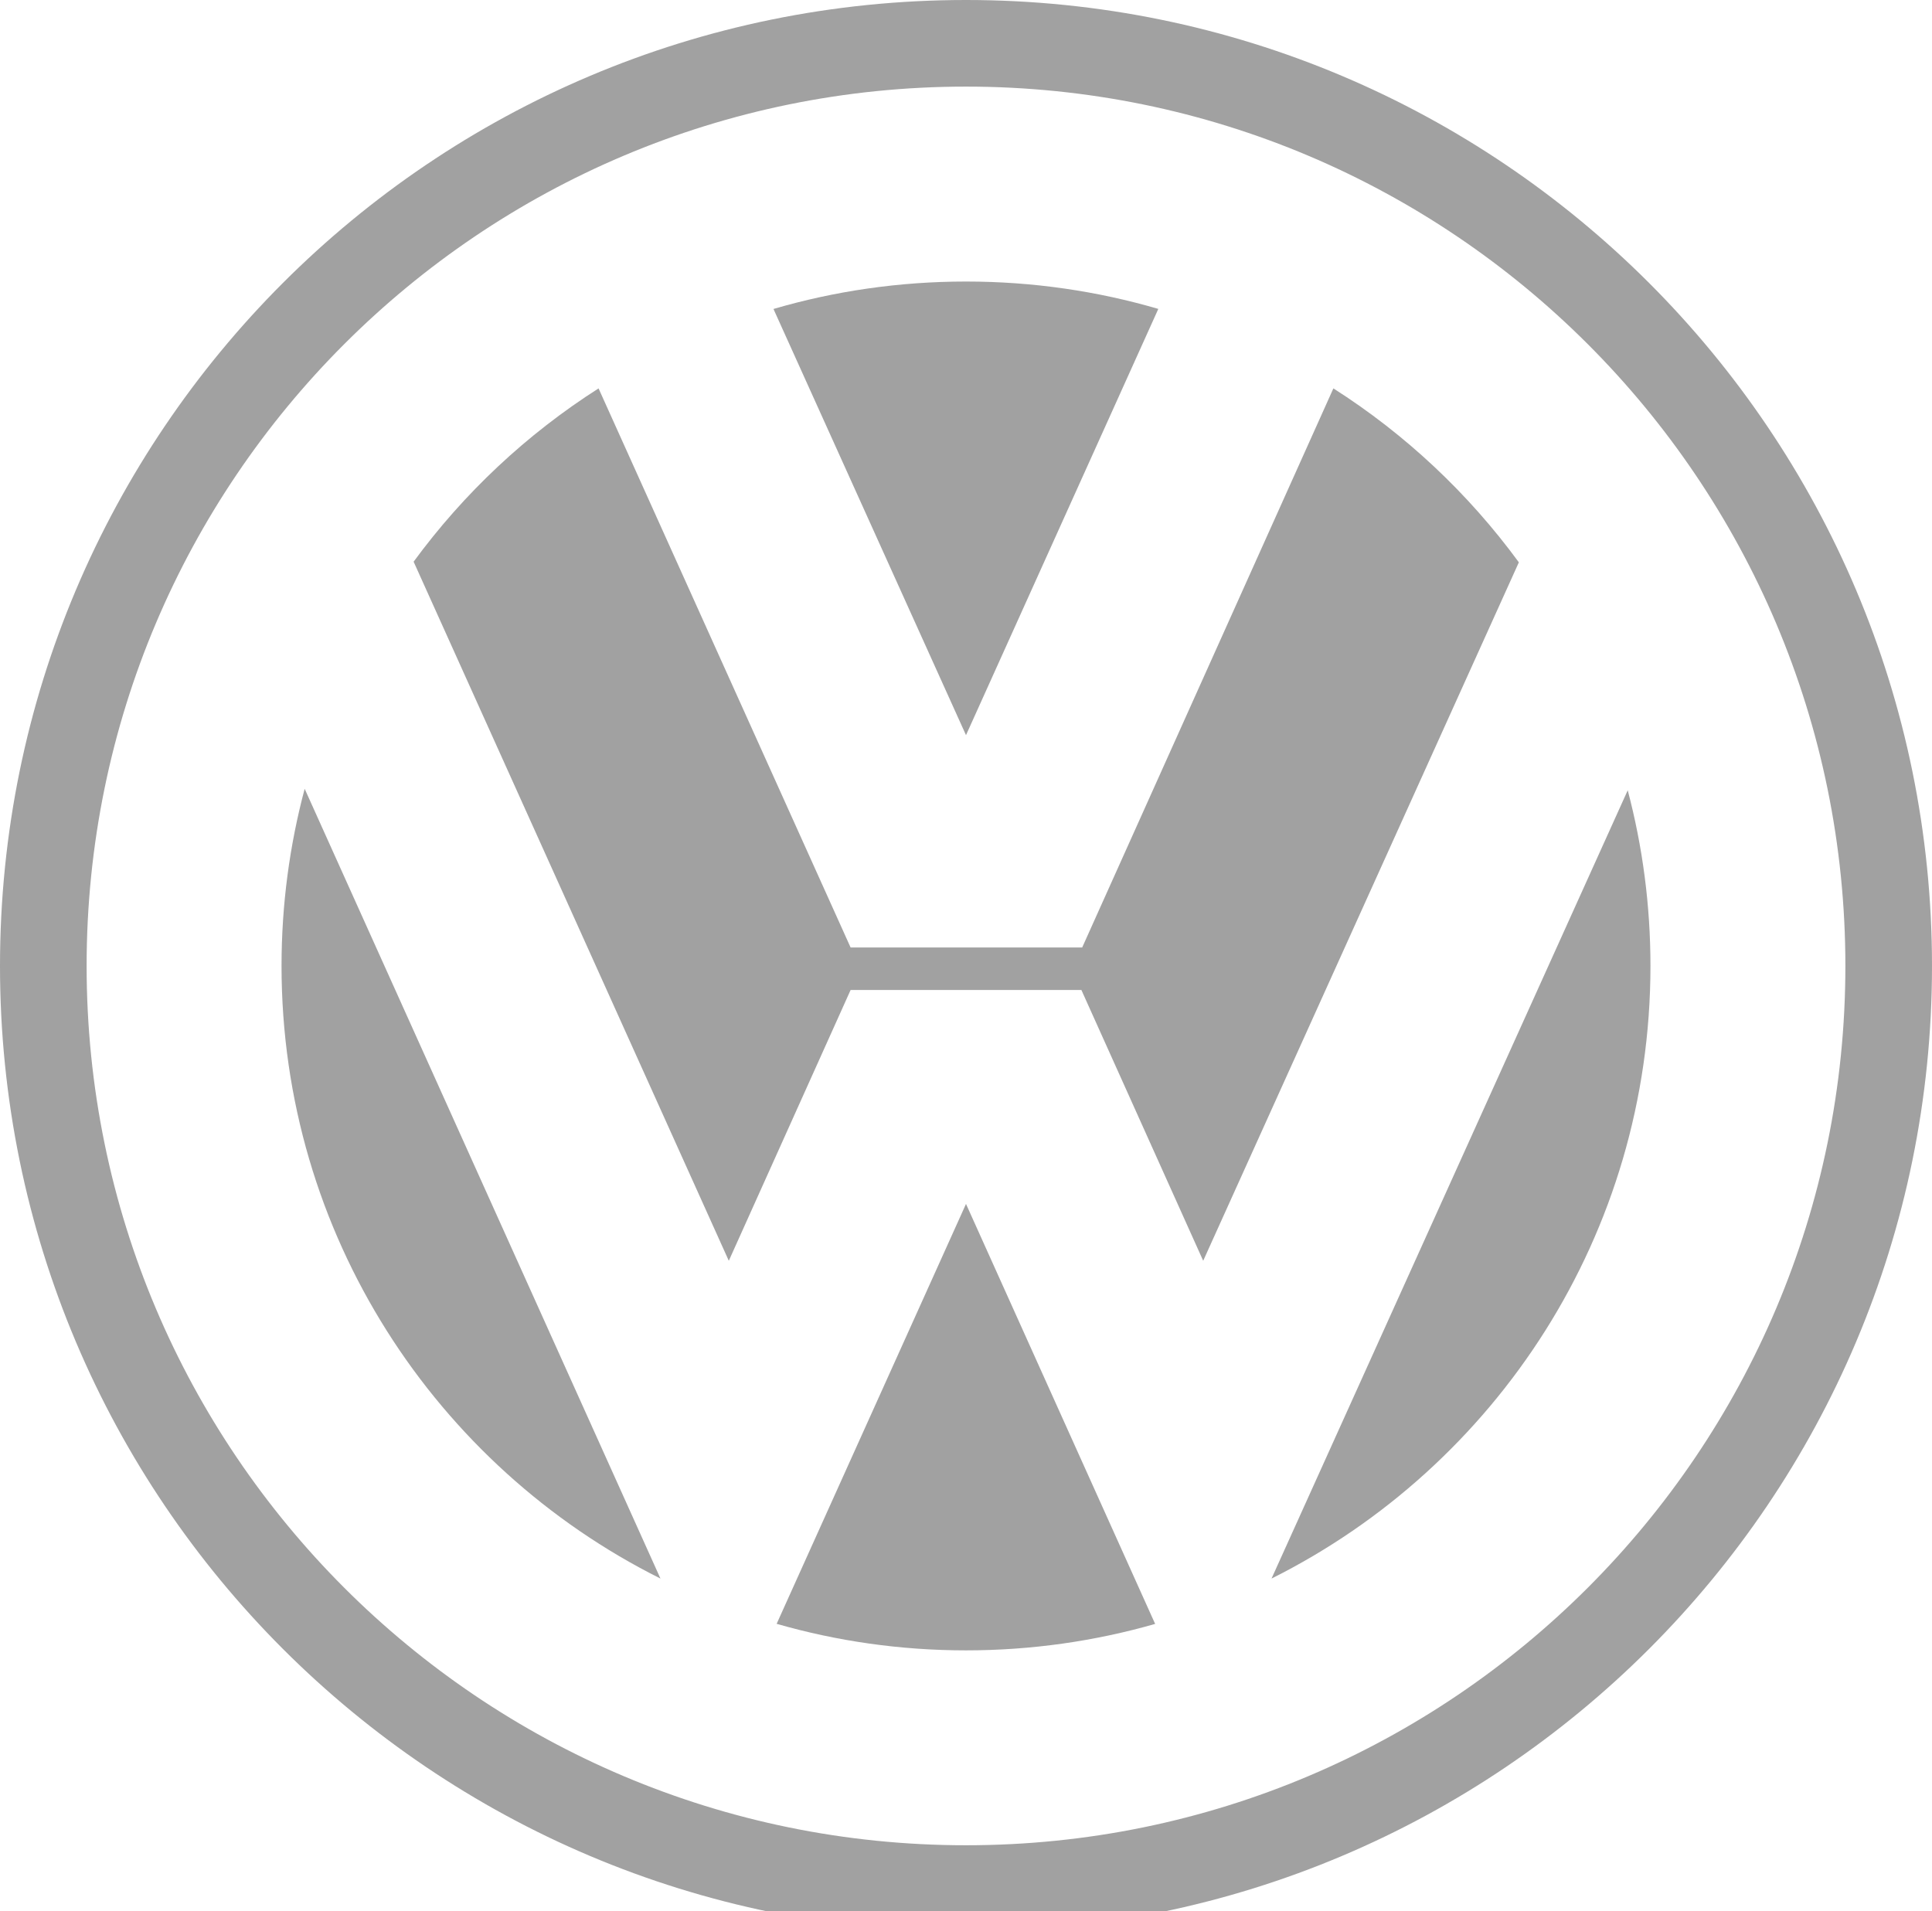
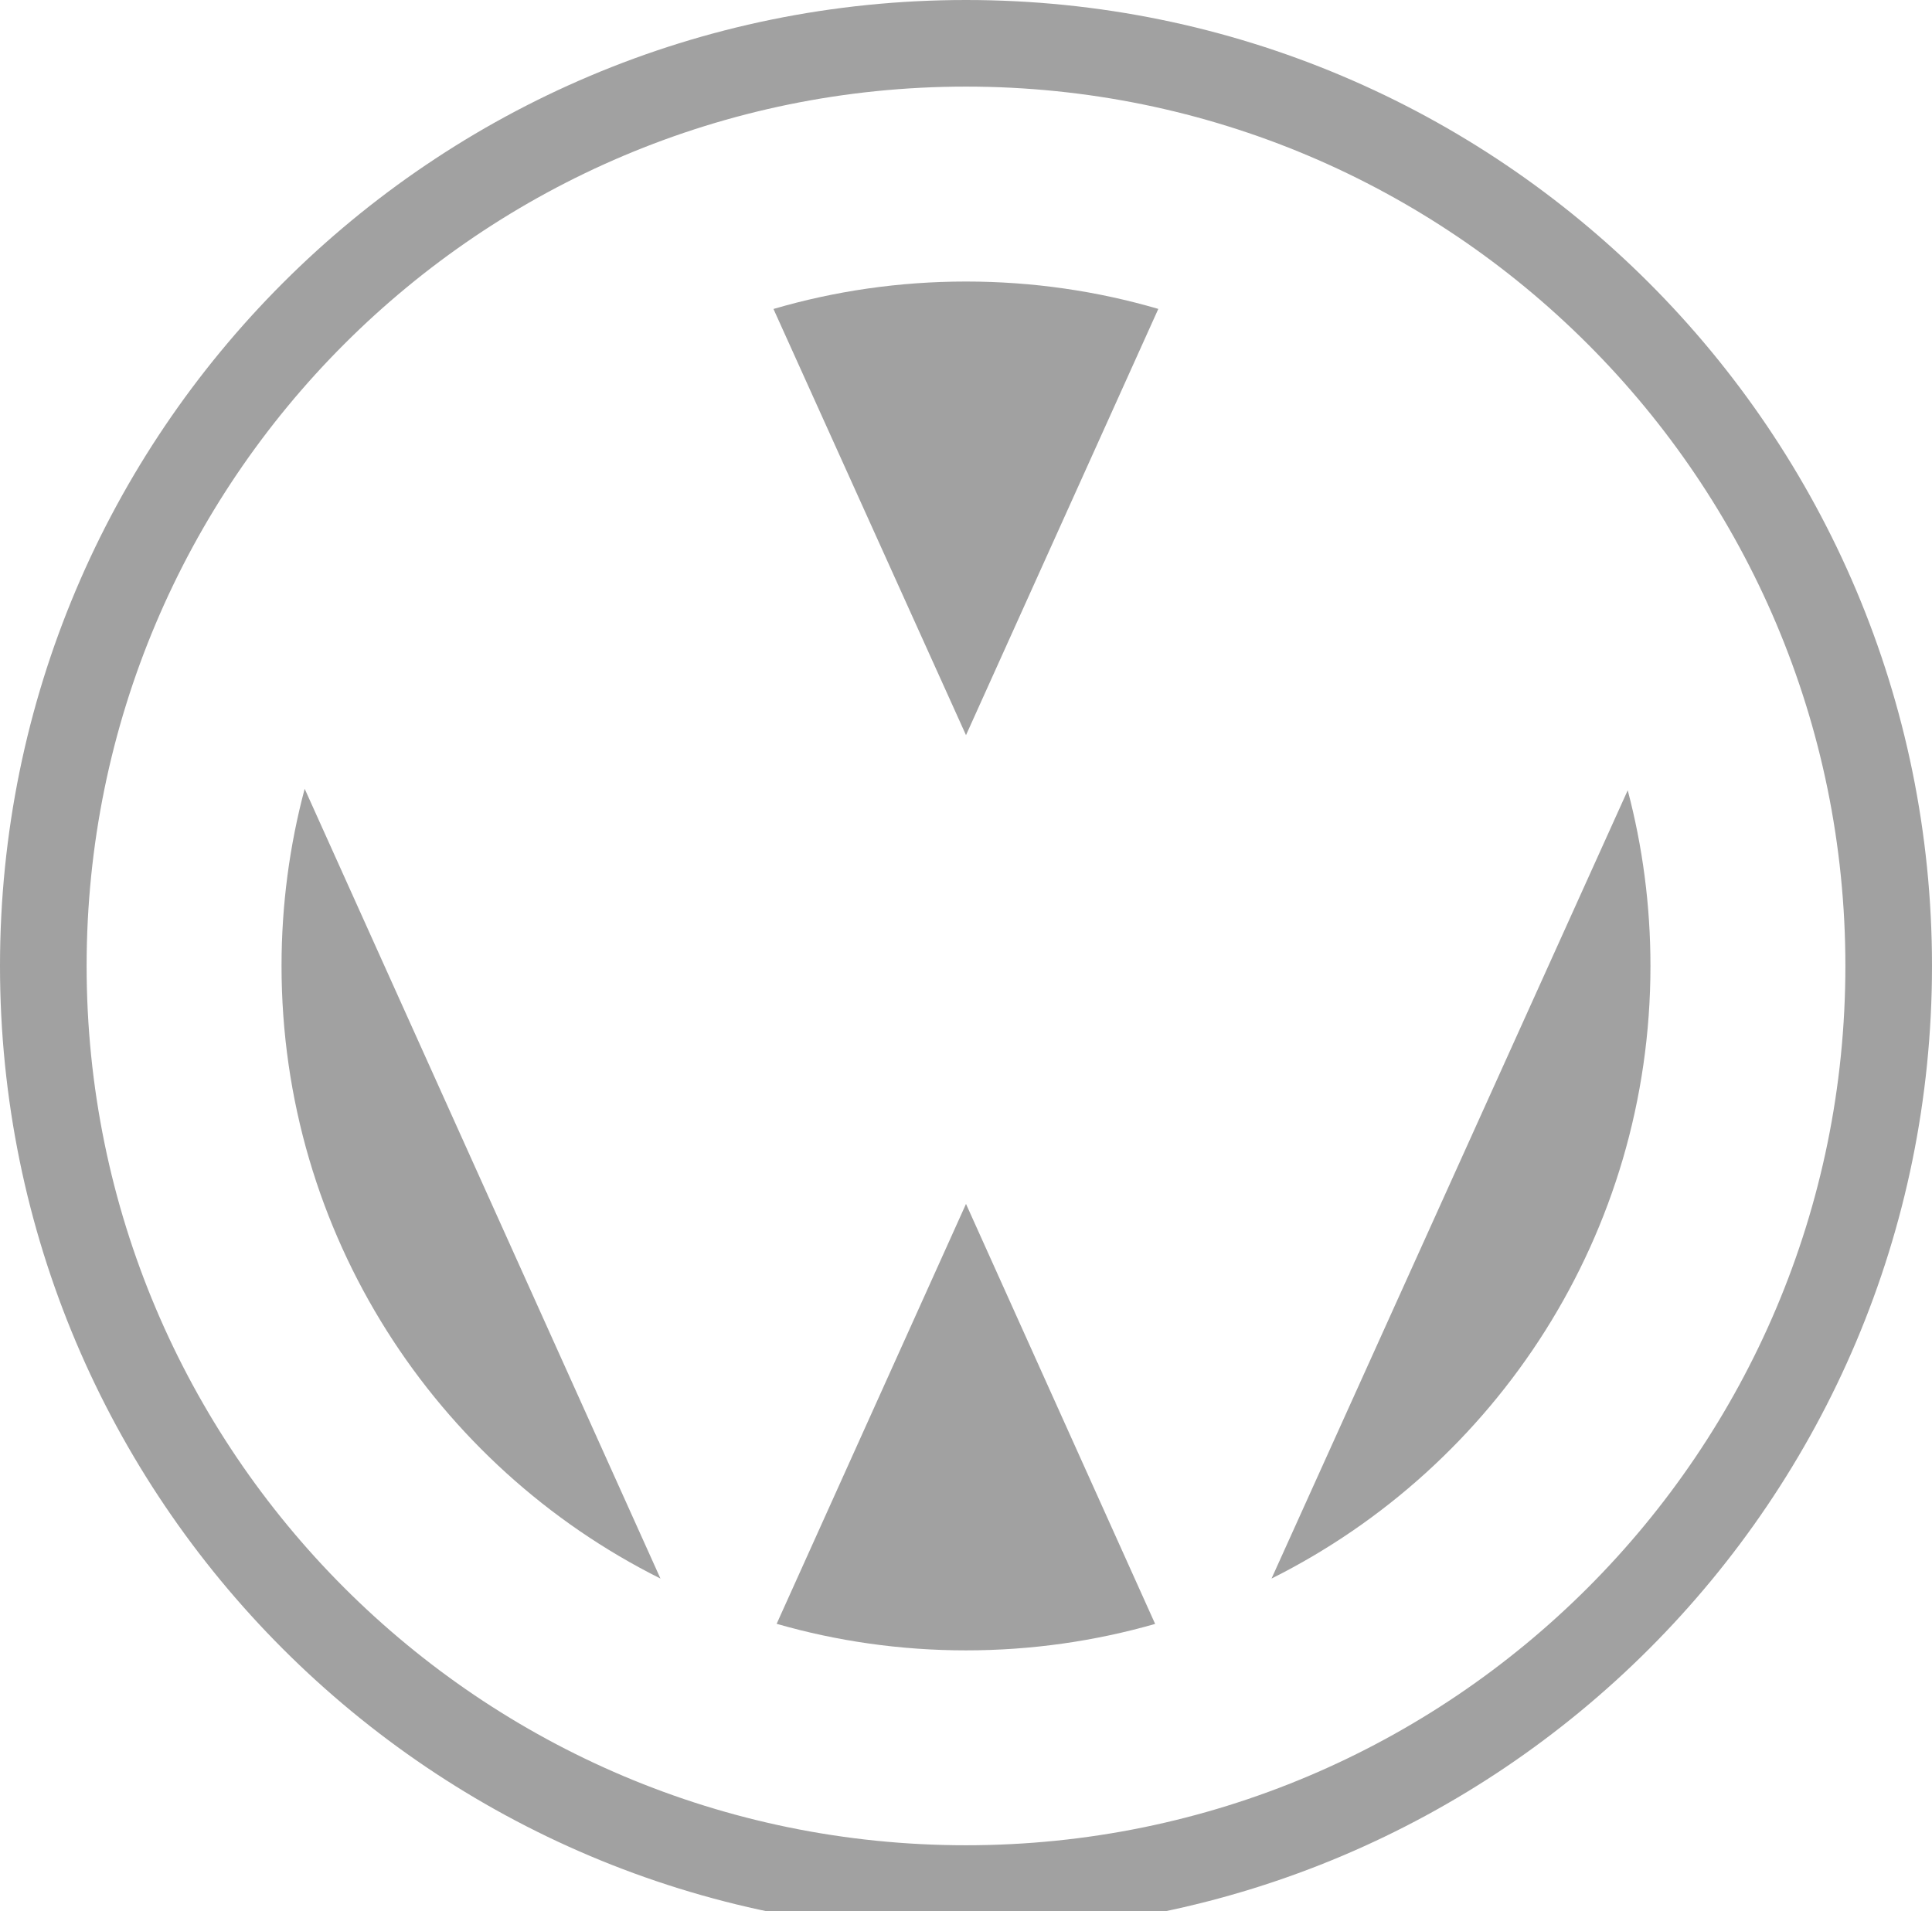
<svg xmlns="http://www.w3.org/2000/svg" version="1.1" id="Layer_1" x="0px" y="0px" width="349.962px" height="346.212px" viewBox="0 0 349.962 346.212" xml:space="preserve">
  <g opacity="0.5">
    <path fill-rule="evenodd" clip-rule="evenodd" fill="#434343" d="M174.981,0C78.34,0,0,78.345,0,174.981   c0,96.64,78.34,174.98,174.981,174.98c96.635,0,174.981-78.341,174.981-174.98C349.962,78.345,271.616,0,174.981,0L174.981,0   L174.981,0L174.981,0z M174.981,334.273c-87.976,0-159.29-71.317-159.29-159.292c0-87.972,71.314-159.292,159.29-159.292   c87.973,0,159.291,71.32,159.291,159.292C334.271,262.956,262.954,334.273,174.981,334.273L174.981,334.273L174.981,334.273   L174.981,334.273z" />
    <path fill-rule="evenodd" clip-rule="evenodd" fill="#434343" d="M140.106,55.97C151.169,52.734,162.871,51,174.981,51   c12.092,0,23.784,1.729,34.836,4.96l0,0l-34.836,77.216L140.106,55.97L140.106,55.97L140.106,55.97z" />
-     <path fill-rule="evenodd" clip-rule="evenodd" fill="#434343" d="M241.529,70.357c13.067,8.33,24.467,19.037,33.595,31.512l0,0   l-57.178,126.524l-22.064-49.056H154.08l-22.064,49.056L74.923,101.753l0,0c9.11-12.427,20.478-23.092,33.501-31.393l0,0   l45.655,101.283h41.946L241.529,70.357L241.529,70.357L241.529,70.357z" />
    <path fill-rule="evenodd" clip-rule="evenodd" fill="#434343" d="M55.188,142.893c-2.731,10.236-4.191,20.995-4.191,32.088   c0,48.587,27.946,90.646,68.64,110.979l0,0L55.188,142.893L55.188,142.893L55.188,142.893z" />
    <path fill-rule="evenodd" clip-rule="evenodd" fill="#434343" d="M140.682,294.16c10.888,3.131,22.4,4.808,34.299,4.808   c11.884,0,23.378-1.675,34.261-4.792l0,0l-34.261-76.084L140.682,294.16L140.682,294.16L140.682,294.16z" />
    <path fill-rule="evenodd" clip-rule="evenodd" fill="#434343" d="M230.323,285.96c40.693-20.333,68.64-62.393,68.64-110.979   c0-10.999-1.432-21.662-4.117-31.818l0,0L230.323,285.96L230.323,285.96L230.323,285.96z" />
  </g>
</svg>